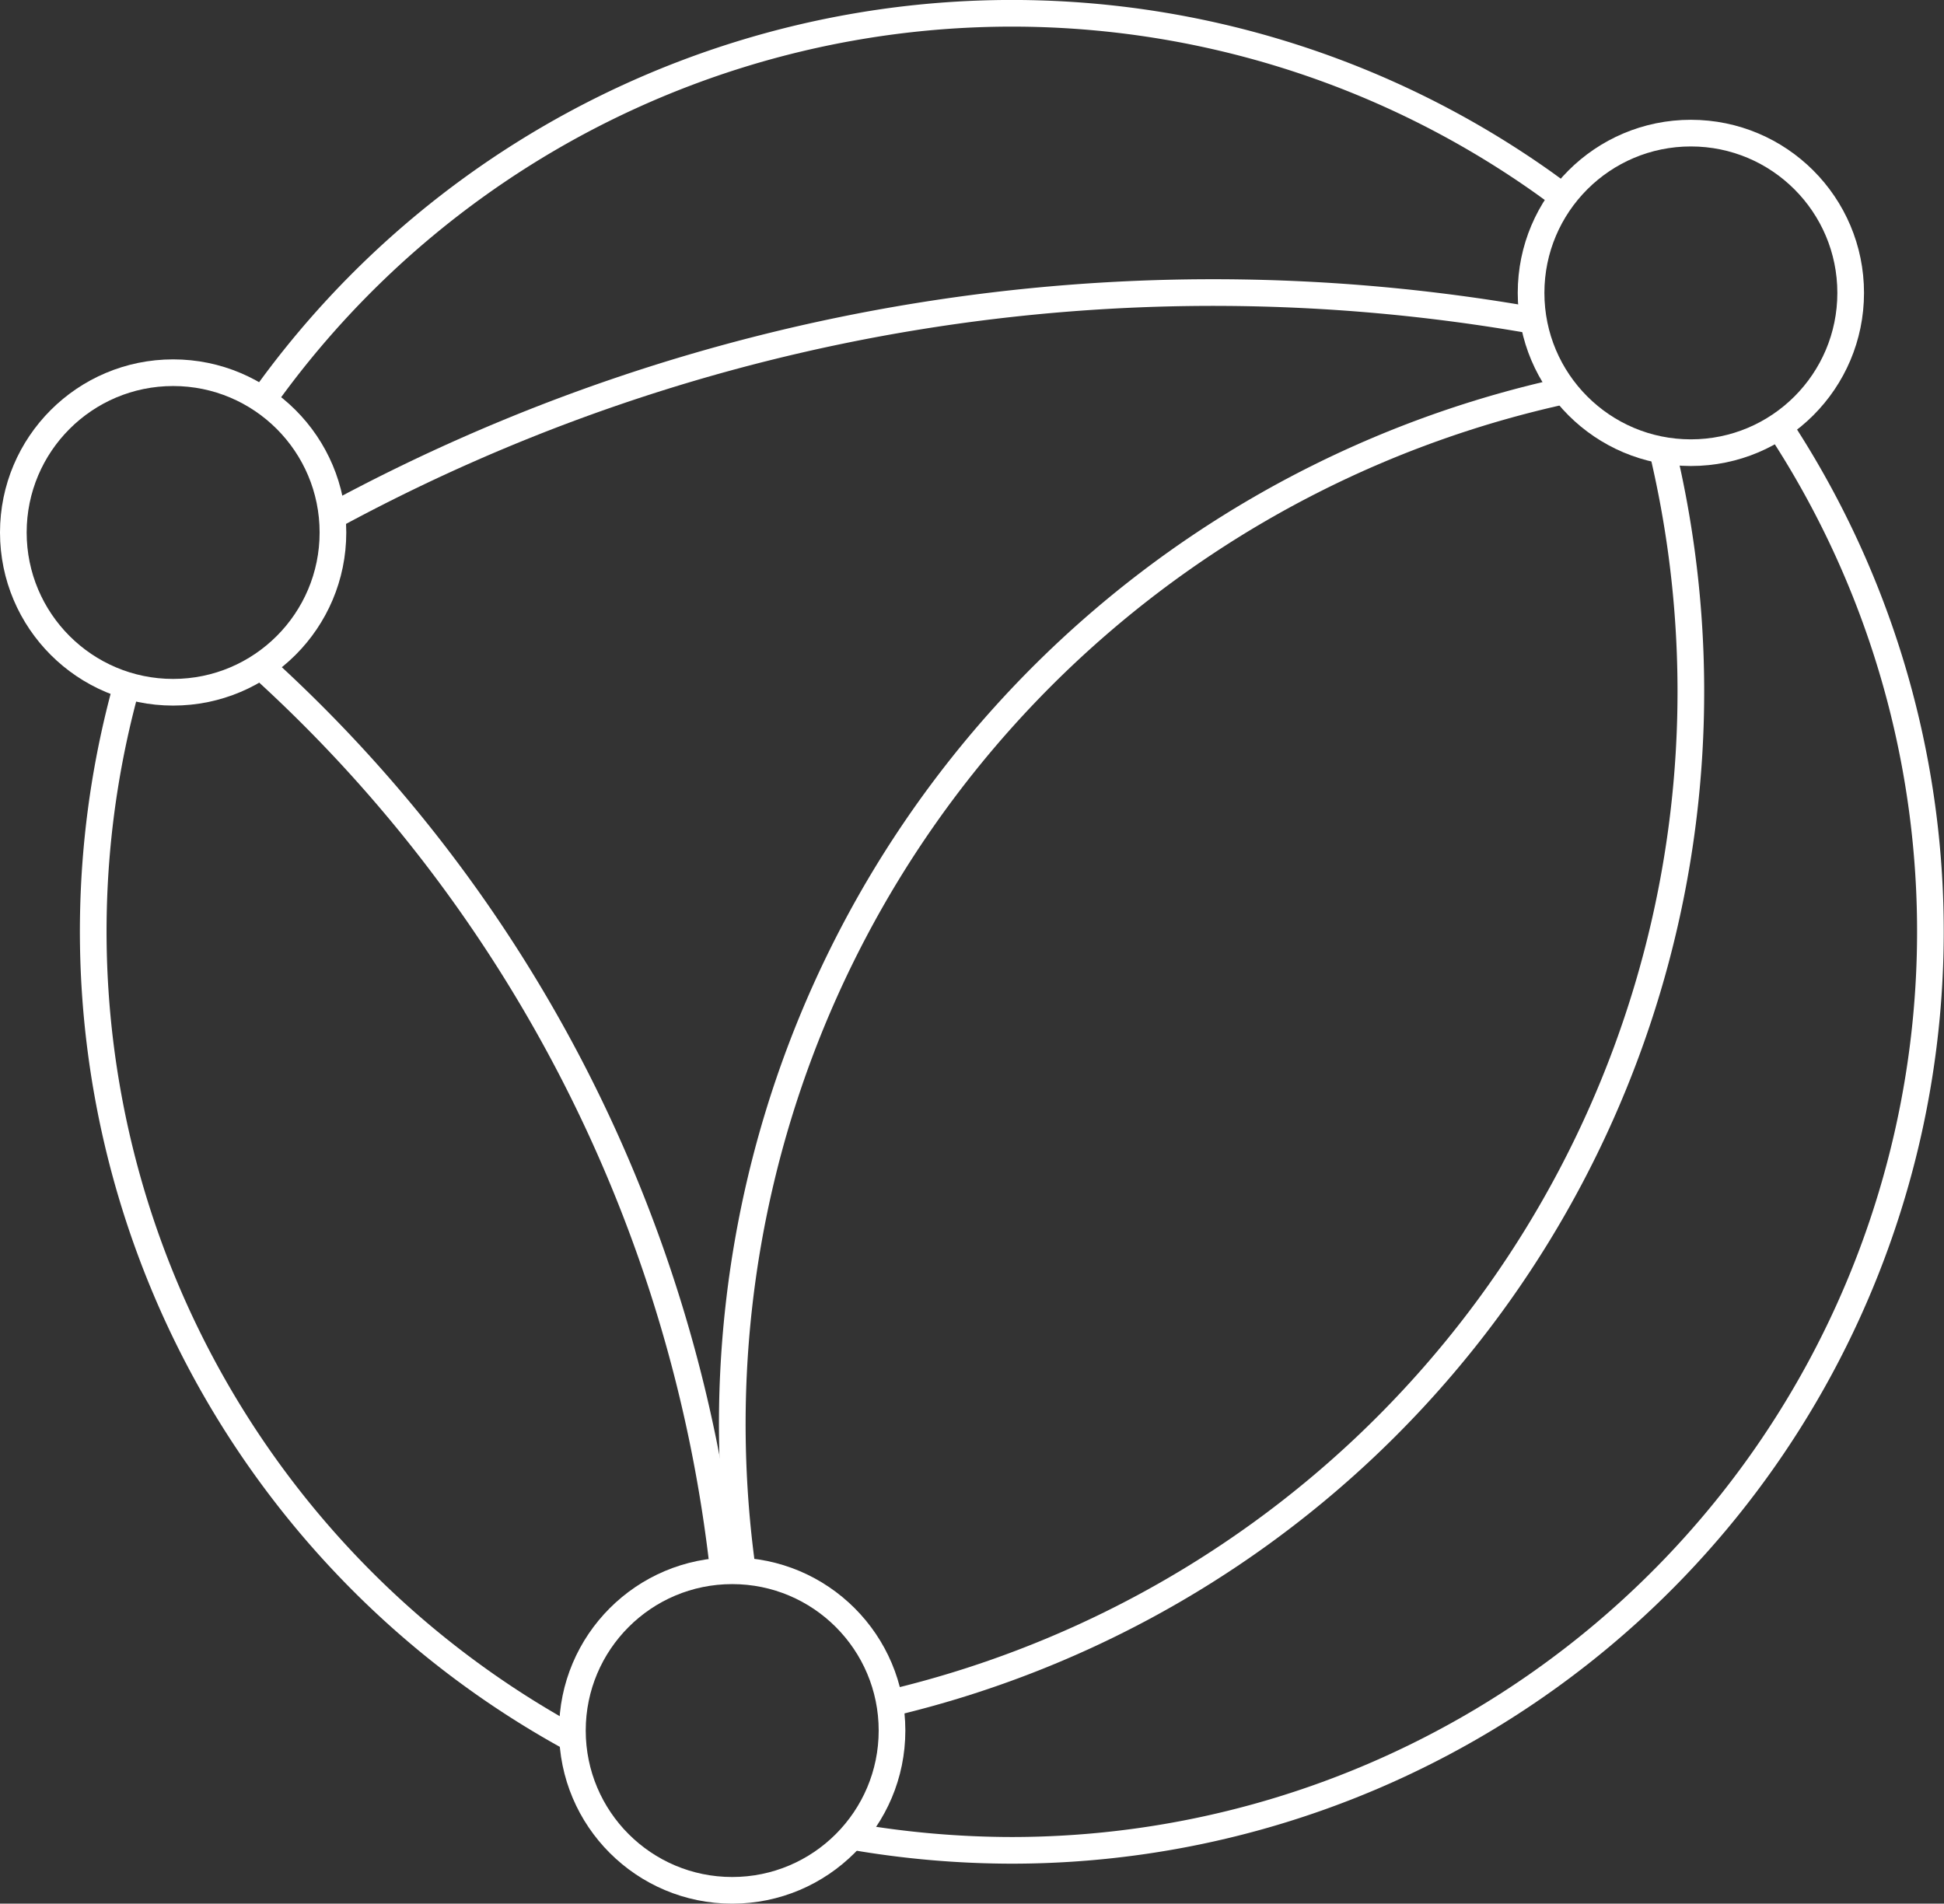
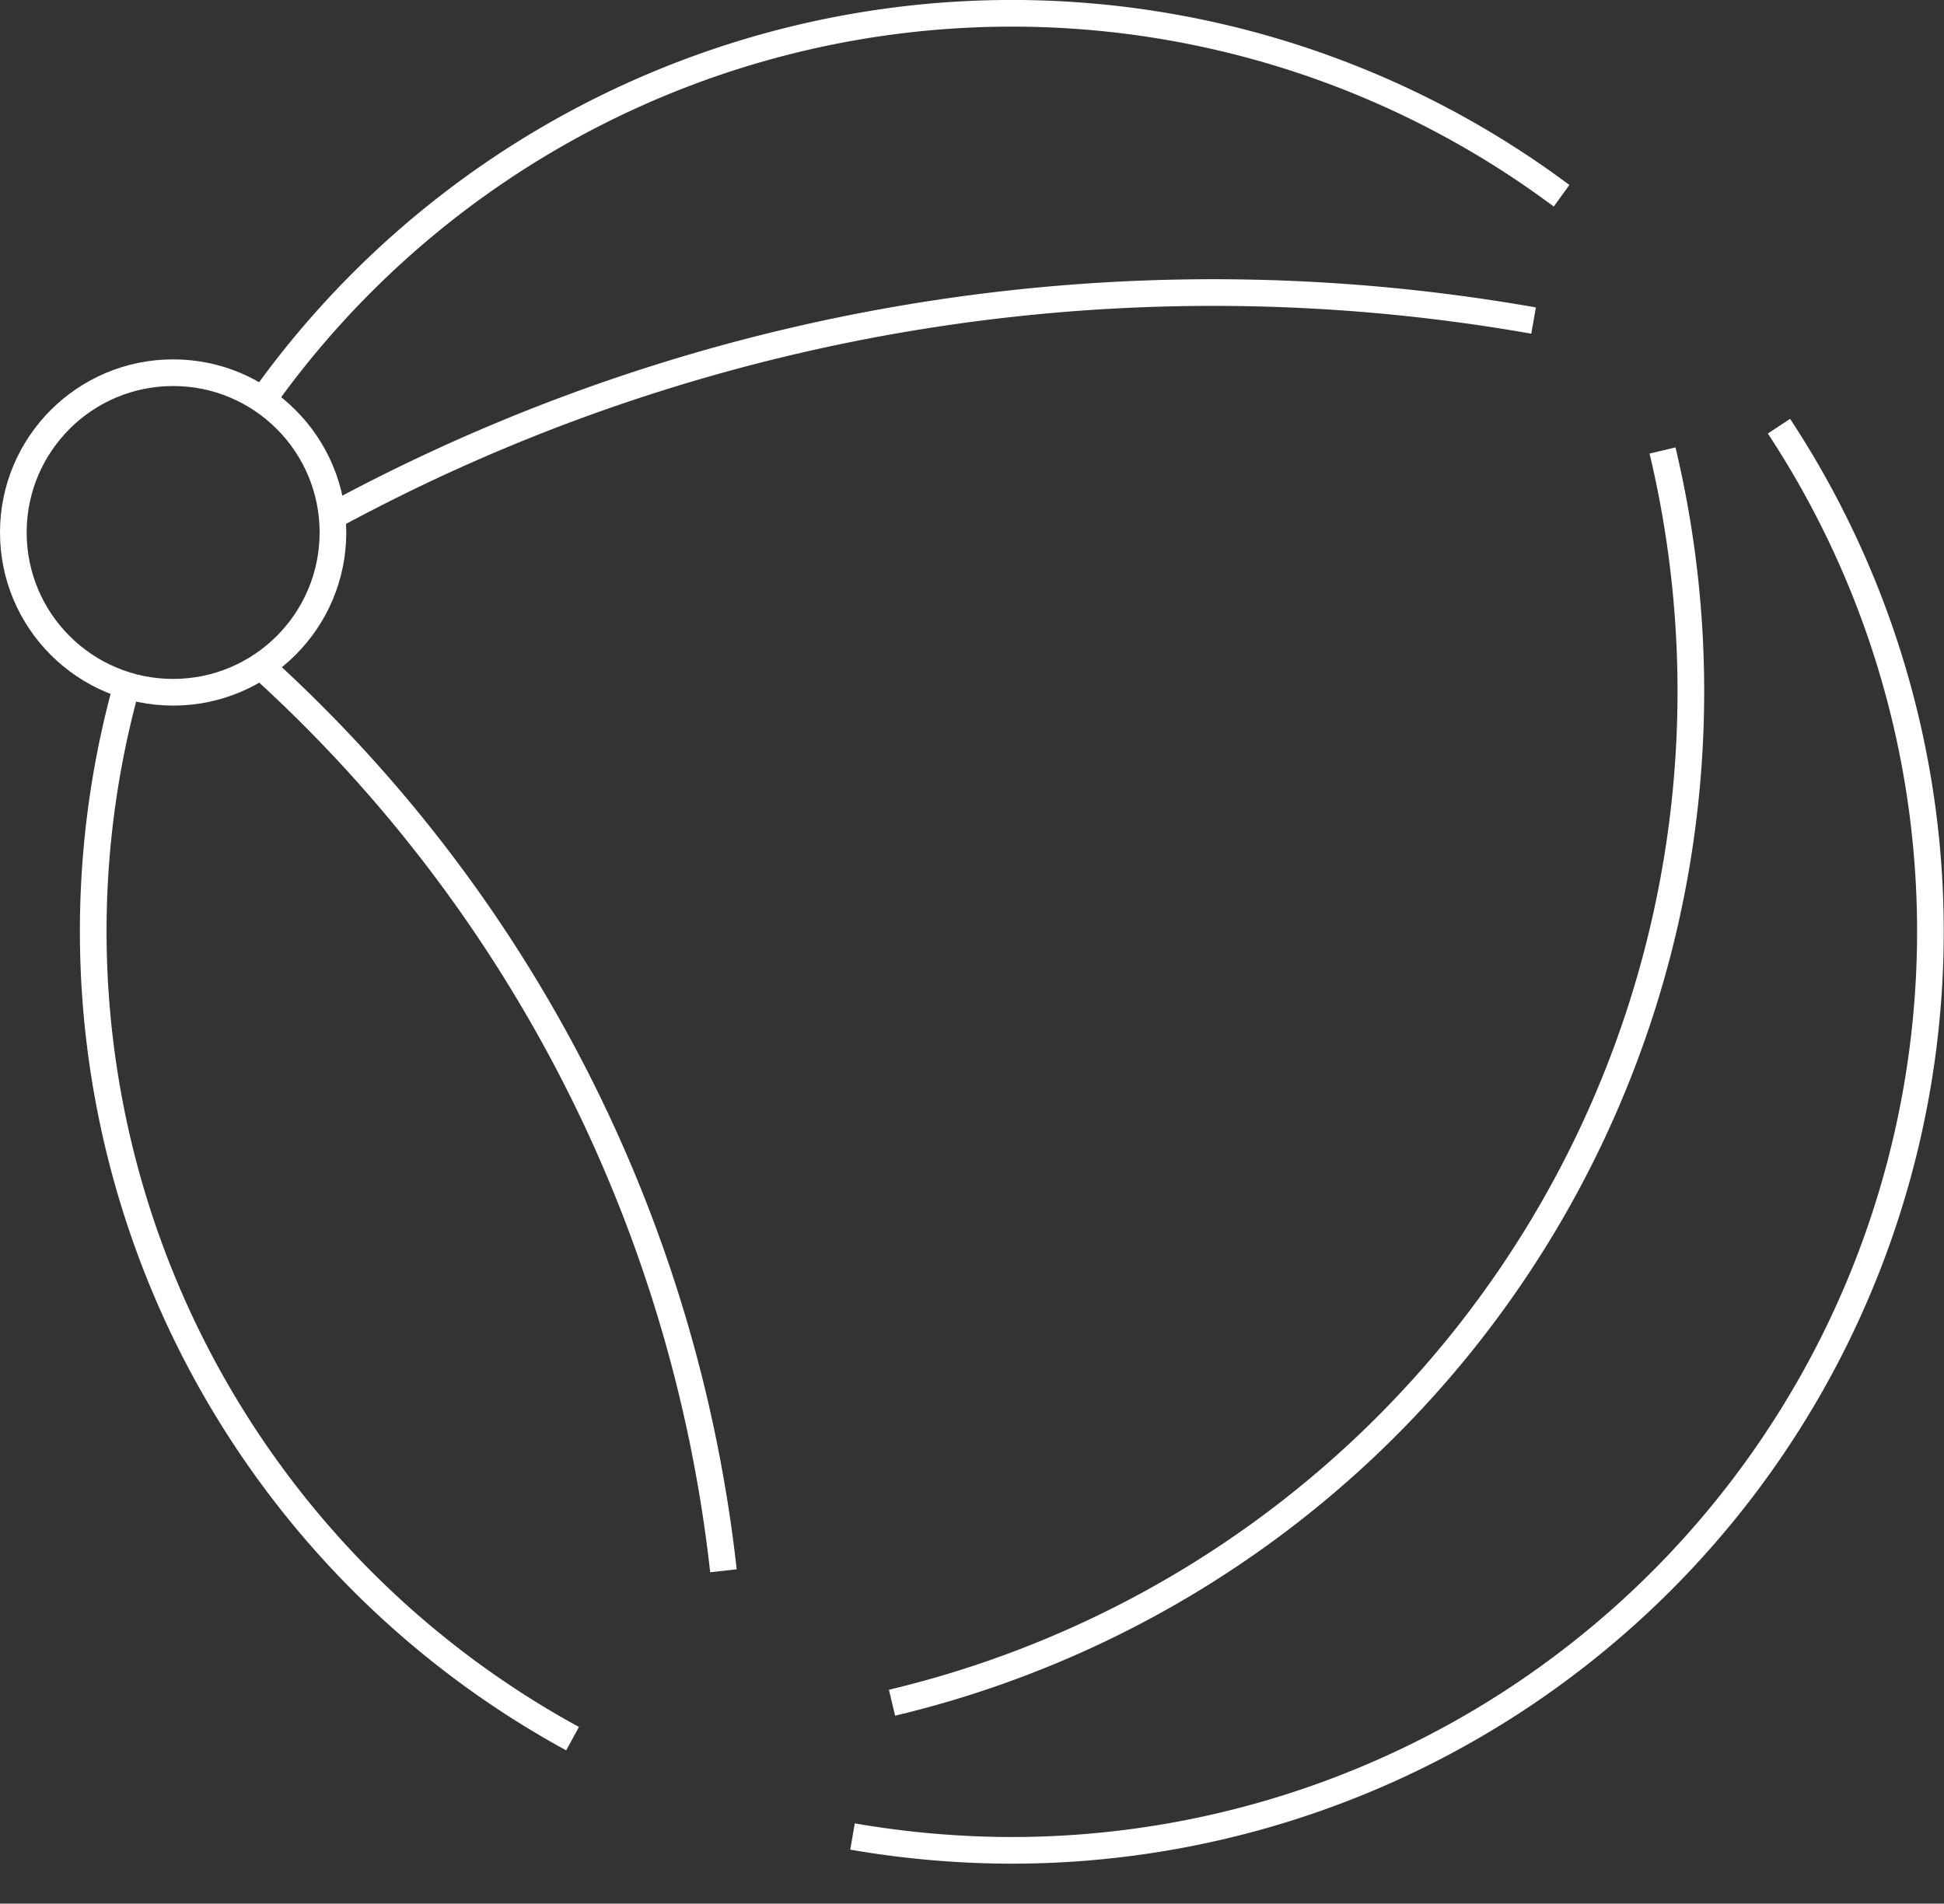
<svg xmlns="http://www.w3.org/2000/svg" id="Layer_1" data-name="Layer 1" viewBox="0 0 115.2 112.83">
  <rect x="0" y="0" width="115.2" height="112.83" fill="#333333" stroke="none" />
  <defs>
    <style>.cls-1{fill:none;stroke:#fff;stroke-miterlimit:10;stroke-width:1.58px;}</style>
  </defs>
  <g id="Icon_6" data-name="Icon 6">
    <path id="Path_37849" data-name="Path 37849" class="cls-1" d="M33.93,103.05A54.51,54.51,0,0,1,7.51,40.62" transform="translate(0 0)" />
    <path id="Path_37850" data-name="Path 37850" class="cls-1" d="M105.42,25.26A54.46,54.46,0,0,1,60,109.67a55.76,55.76,0,0,1-9.48-.82" transform="translate(0 0)" />
    <path id="Path_37851" data-name="Path 37851" class="cls-1" d="M15.56,23.72A54.46,54.46,0,0,1,91.49,10.84l1.05.76" transform="translate(0 0)" />
    <path id="Path_37852" data-name="Path 37852" class="cls-1" d="M42.87,93.1A85,85,0,0,0,15.46,39.48" transform="translate(0 0)" />
-     <path id="Path_37853" data-name="Path 37853" class="cls-1" d="M92.72,23.16A62.69,62.69,0,0,0,44,93.1" transform="translate(0 0)" />
    <path id="Path_37854" data-name="Path 37854" class="cls-1" d="M52.86,100.92A61.61,61.61,0,0,0,98.52,26.7v0" transform="translate(0 0)" />
    <path id="Path_37855" data-name="Path 37855" class="cls-1" d="M90.88,19a109.42,109.42,0,0,0-71.2,11.6" transform="translate(0 0)" />
-     <circle id="Ellipse_254" data-name="Ellipse 254" class="cls-1" cx="100.2" cy="17.36" r="9.47" />
-     <circle id="Ellipse_255" data-name="Ellipse 255" class="cls-1" cx="43.39" cy="102.57" r="9.47" />
    <circle id="Ellipse_256" data-name="Ellipse 256" class="cls-1" cx="10.26" cy="31.56" r="9.47" />
  </g>
</svg>